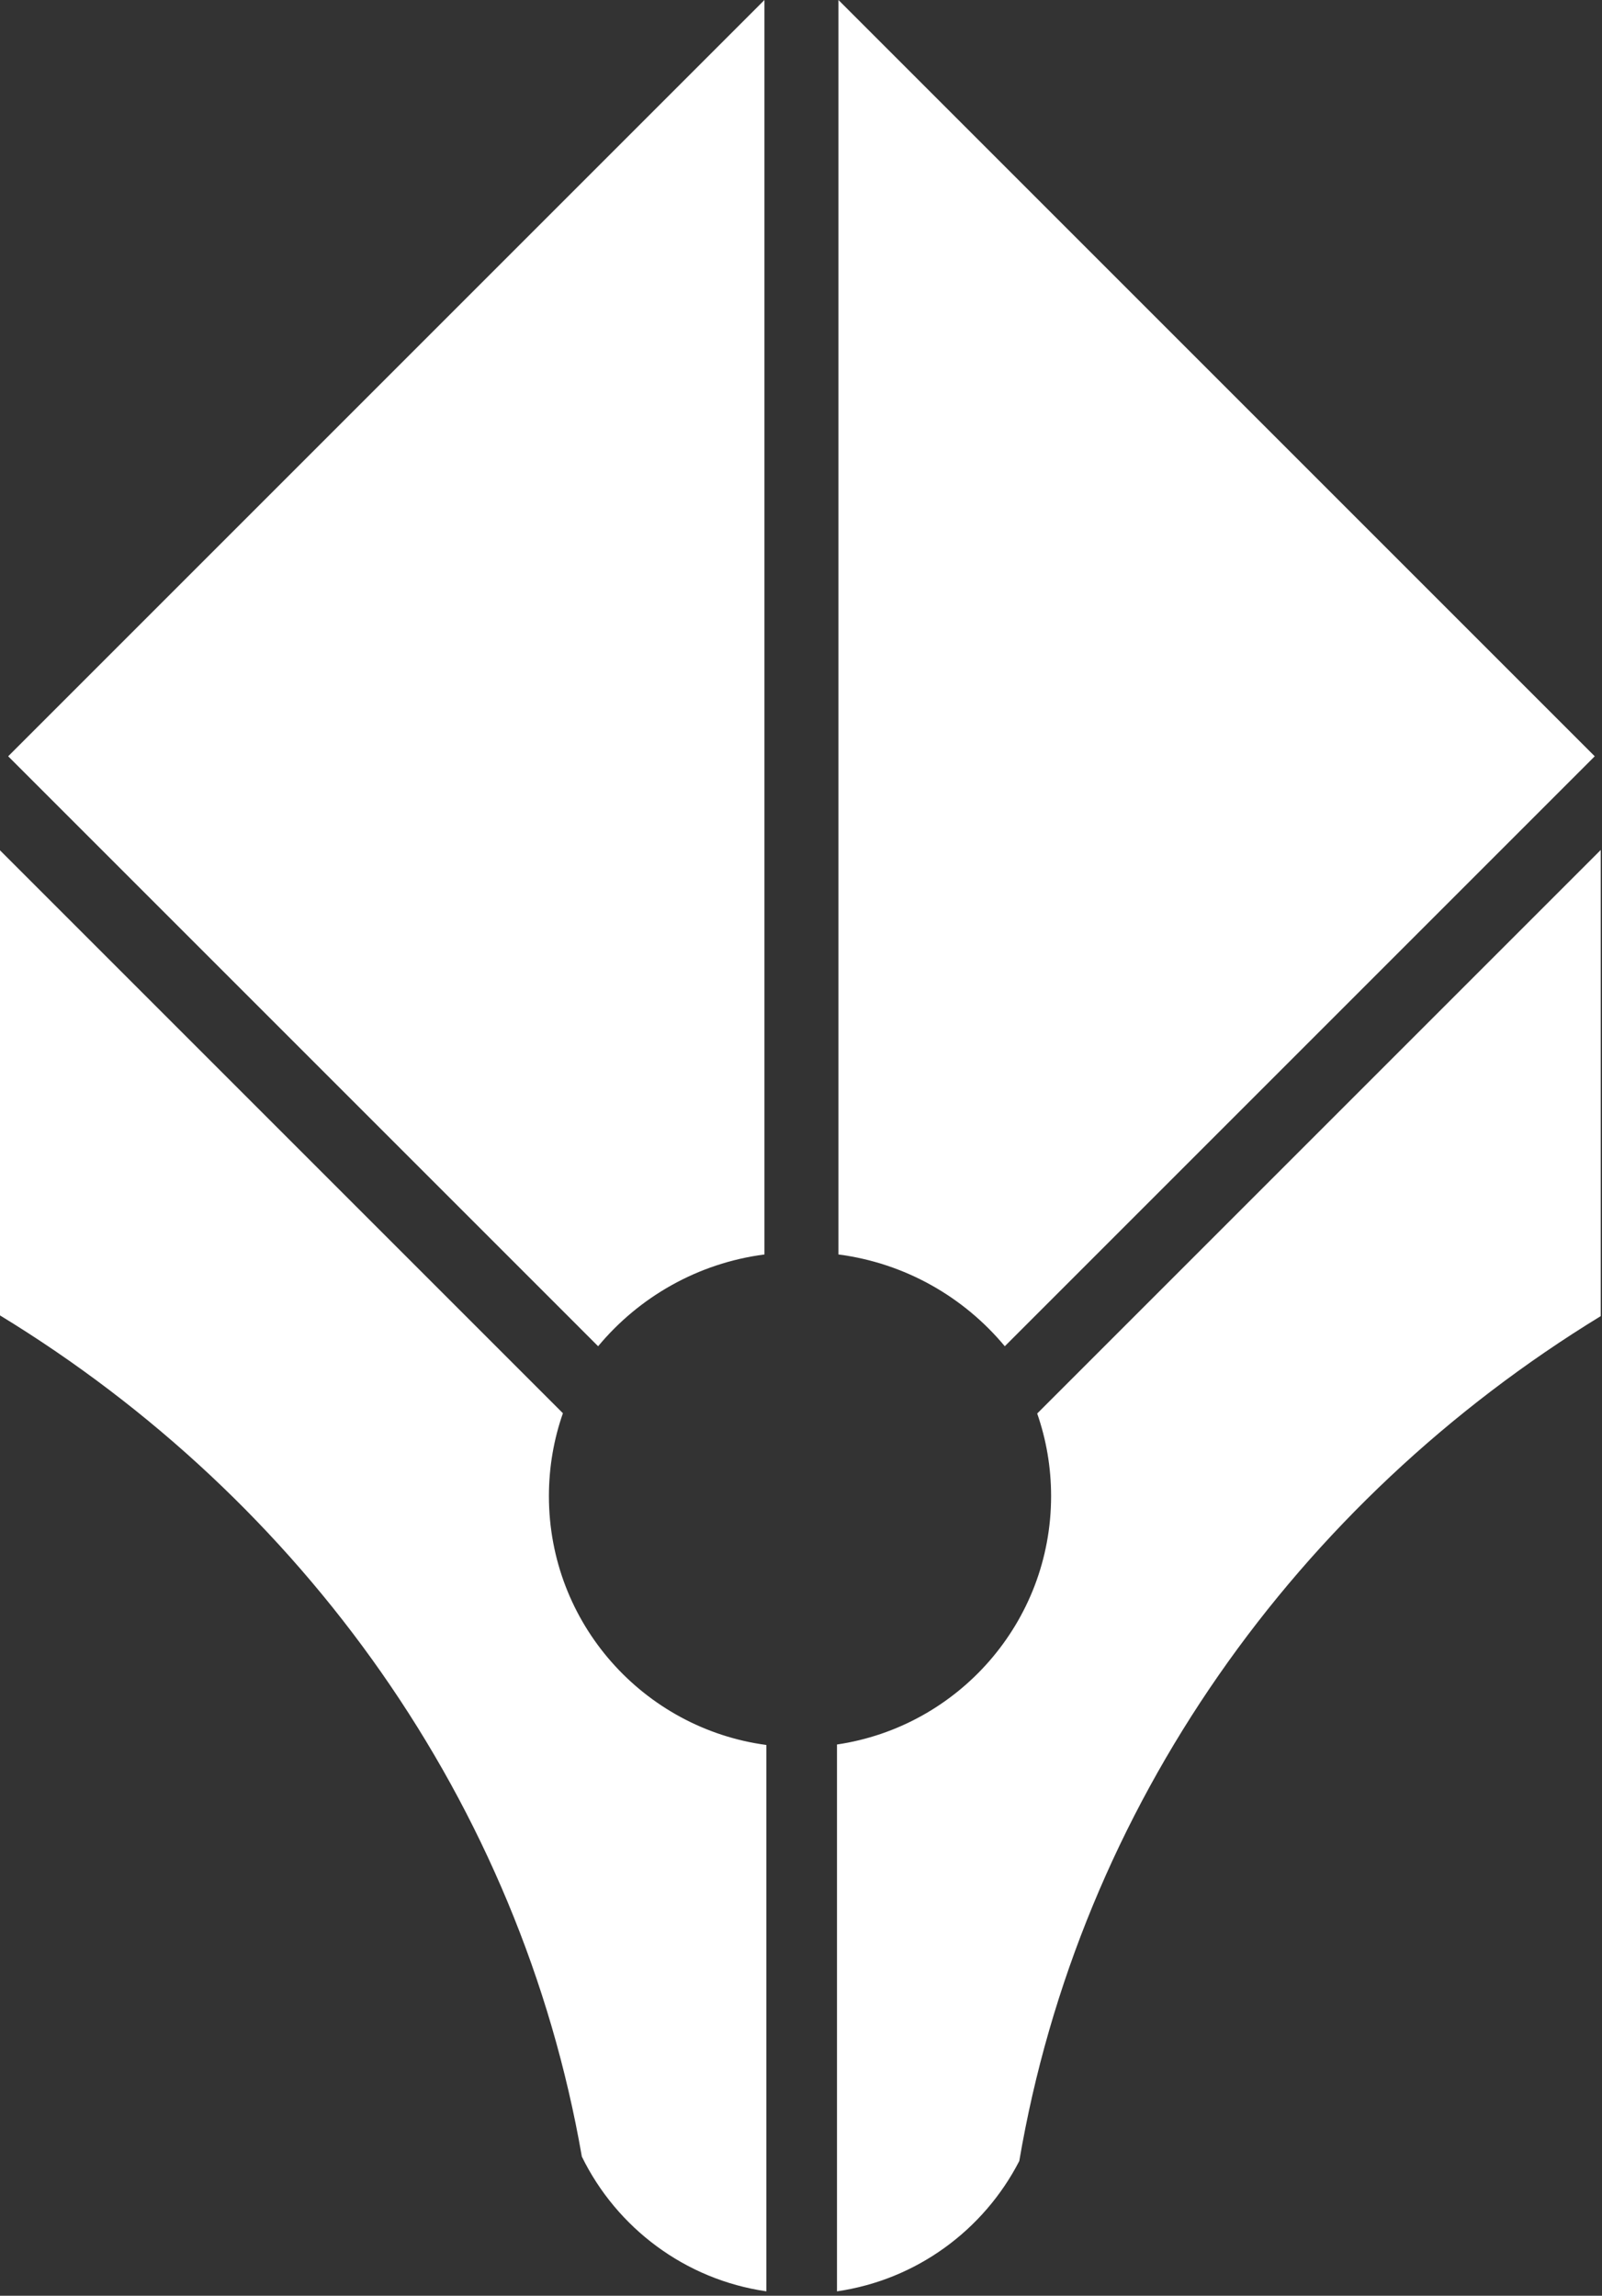
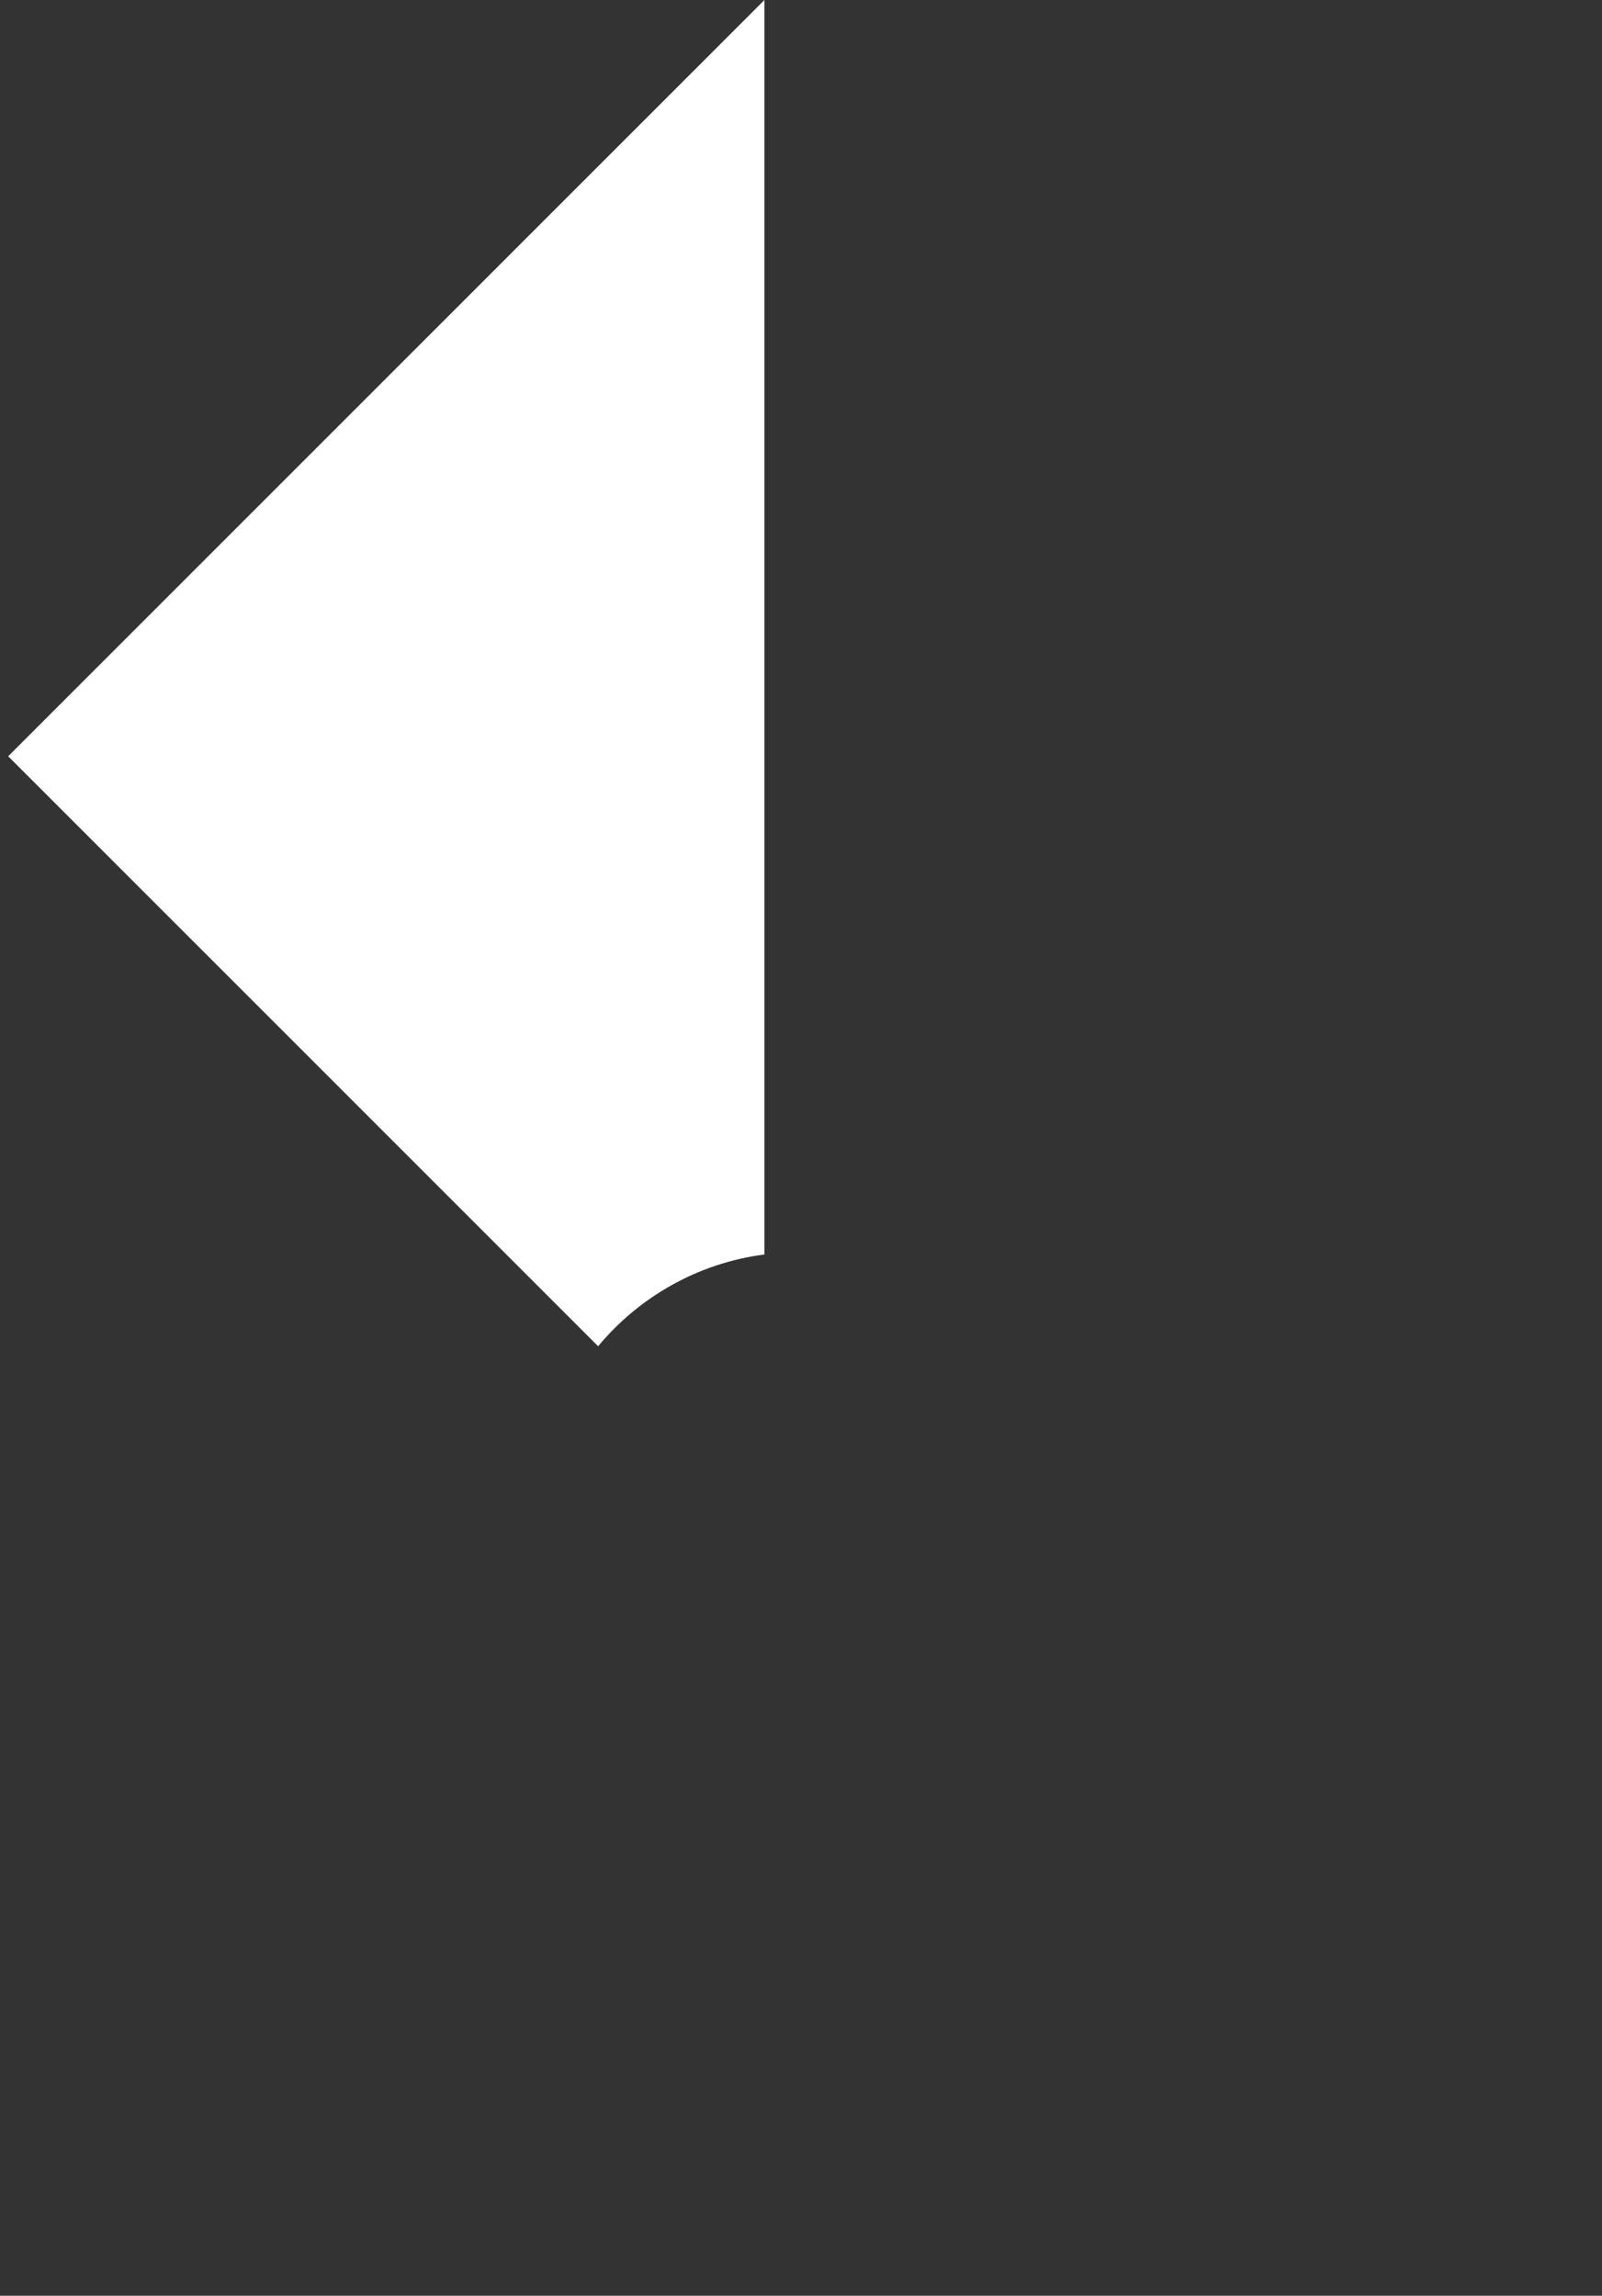
<svg xmlns="http://www.w3.org/2000/svg" width="351" height="503" viewBox="0 0 351 503" fill="none">
  <rect x="0" y="0" width="351" height="503" fill="#333333" stroke="none" />
  <path fill-rule="evenodd" clip-rule="evenodd" d="M167.495 274.852C152.89 276.752 140.019 284.177 131.05 294.963L1.792 165.704L167.495 0V274.852Z" fill="white" />
-   <path fill-rule="evenodd" clip-rule="evenodd" d="M183.706 274.852C198.312 276.752 211.182 284.178 220.151 294.963L349.41 165.704L183.706 0V274.852Z" fill="white" />
-   <path fill-rule="evenodd" clip-rule="evenodd" d="M0 288.207C66.411 328.719 114.027 395.069 127.484 472.511C135.111 488.109 150.092 499.454 167.911 502.031V382.324C141.012 378.722 120.267 355.683 120.267 327.798C120.267 321.434 121.347 315.322 123.335 309.637L0 186.302V288.207ZM227.25 309.698L350.722 186.227V288.362C284.168 329.058 236.537 395.72 223.327 473.478C215.56 488.577 200.833 499.508 183.384 502.031V382.221C209.927 378.303 230.297 355.429 230.297 327.798C230.297 321.457 229.224 315.366 227.25 309.698Z" fill="white" />
</svg>